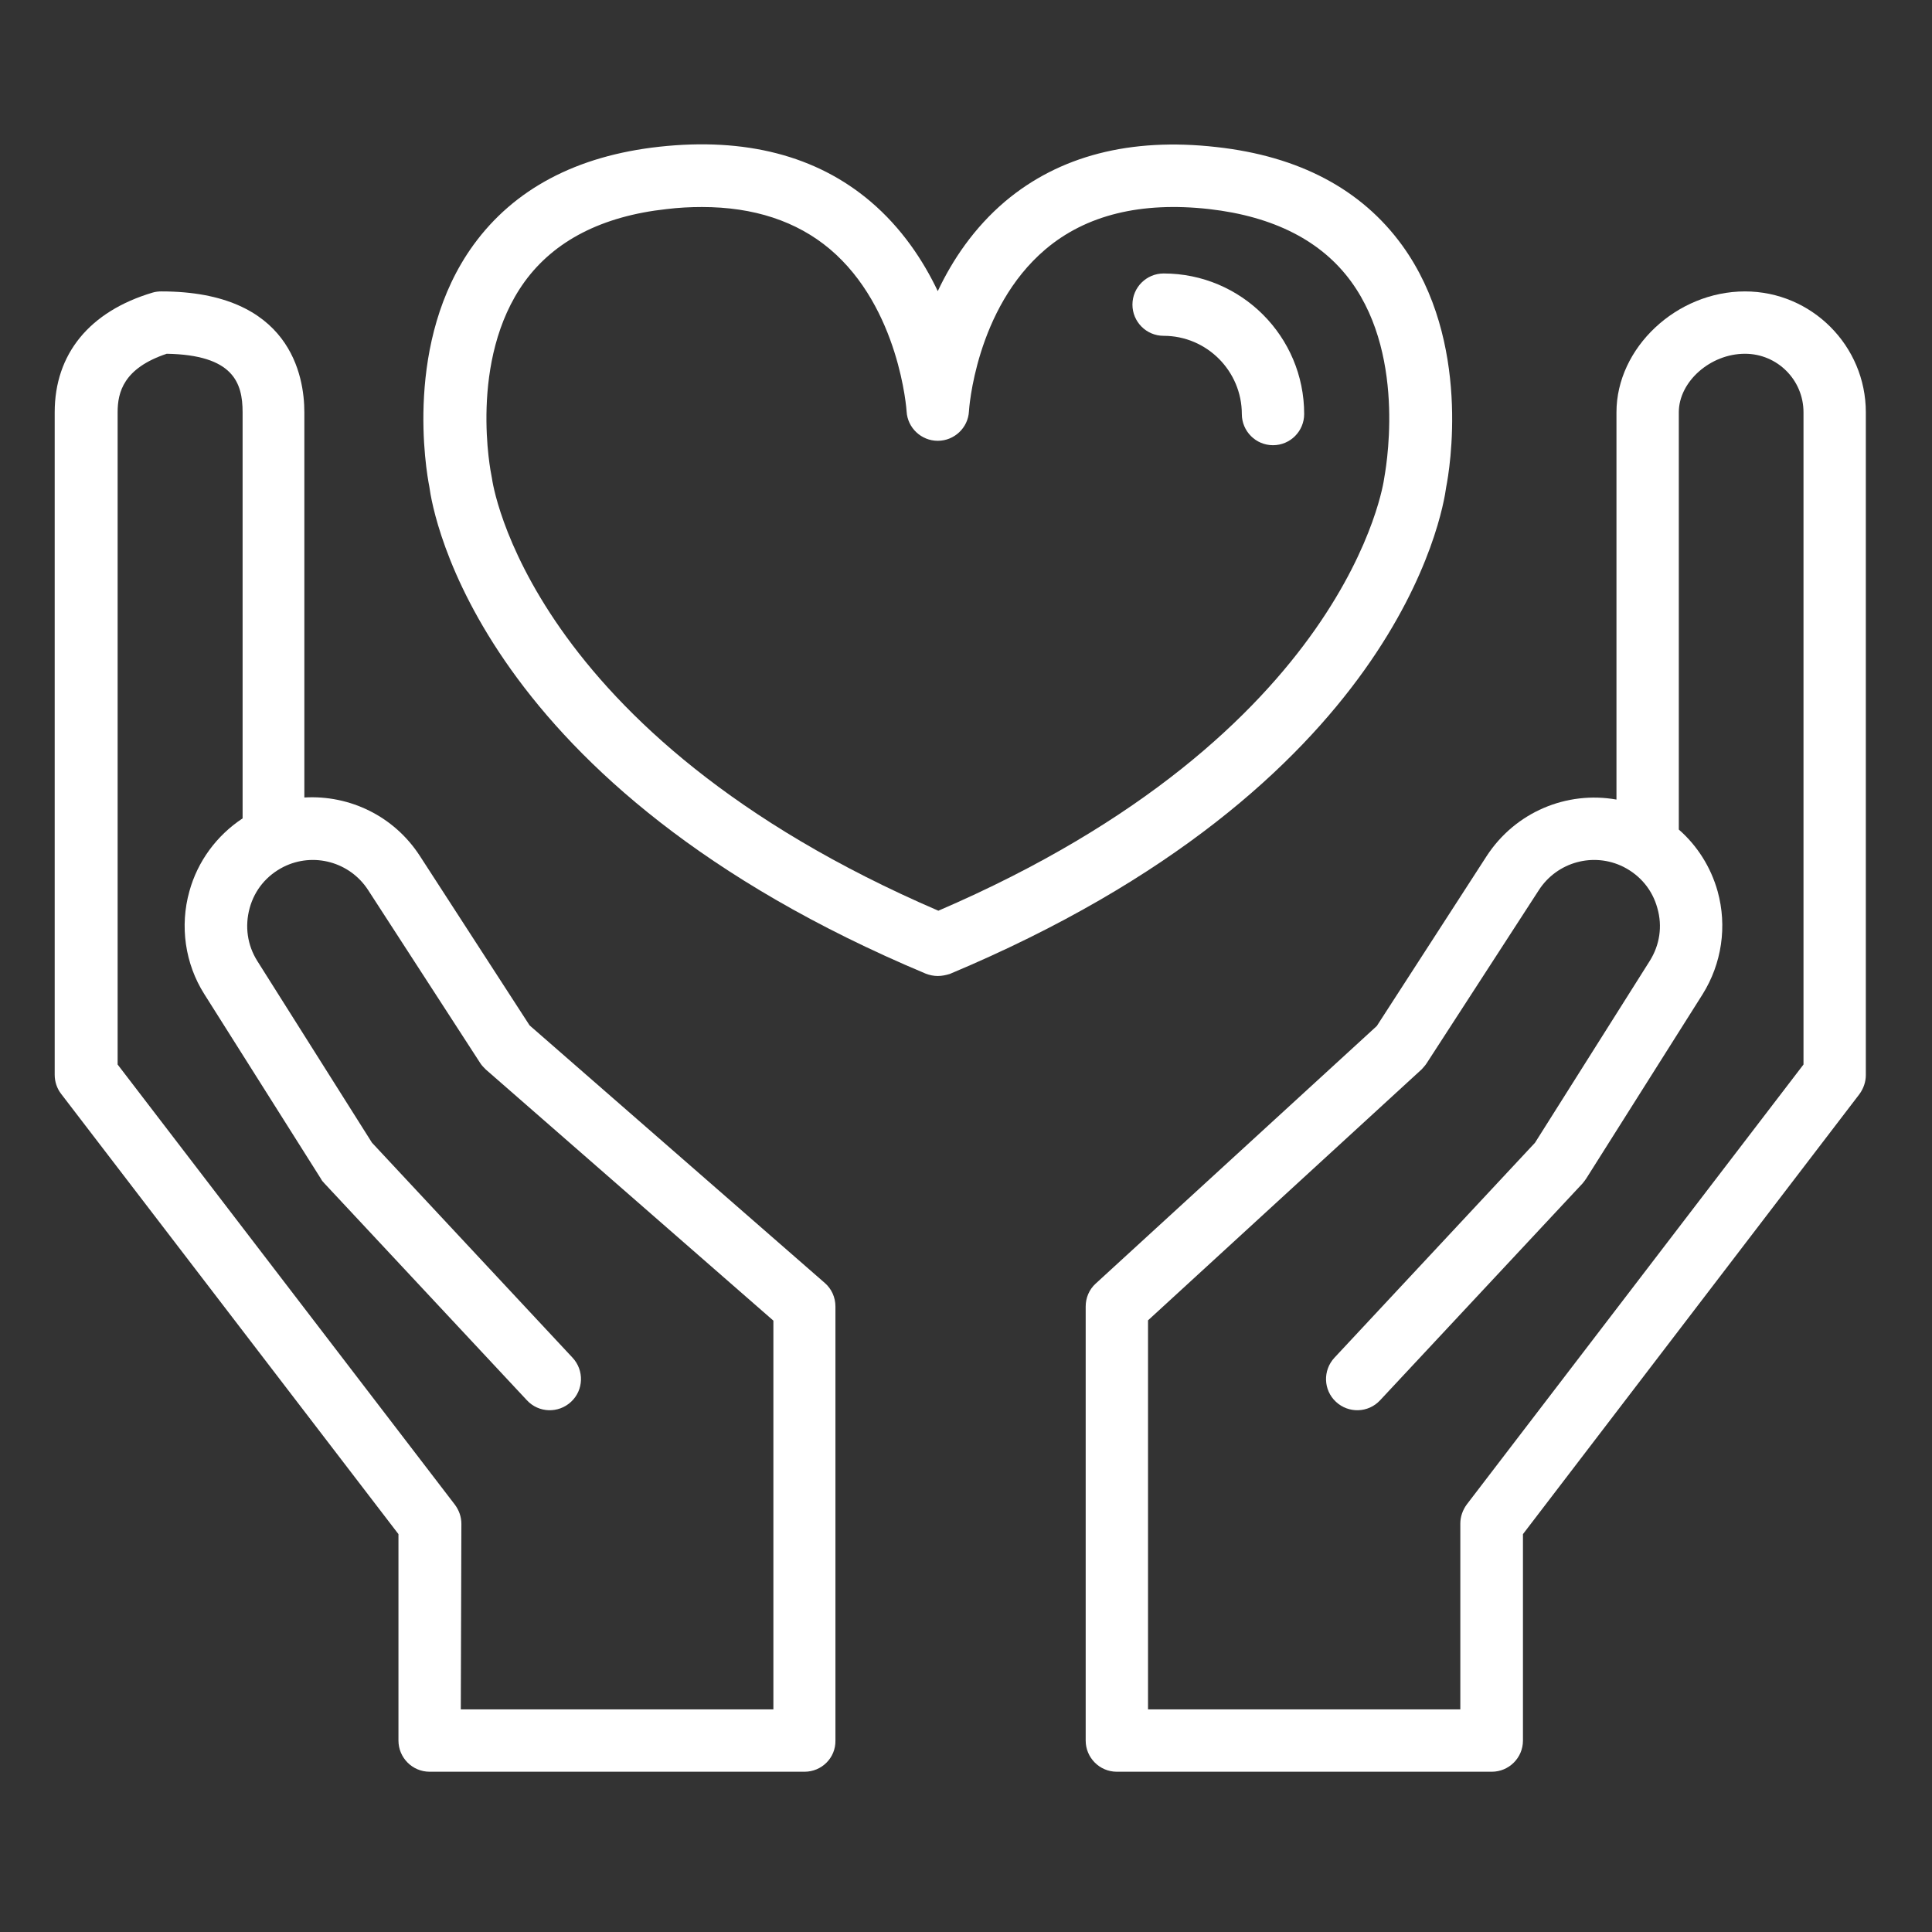
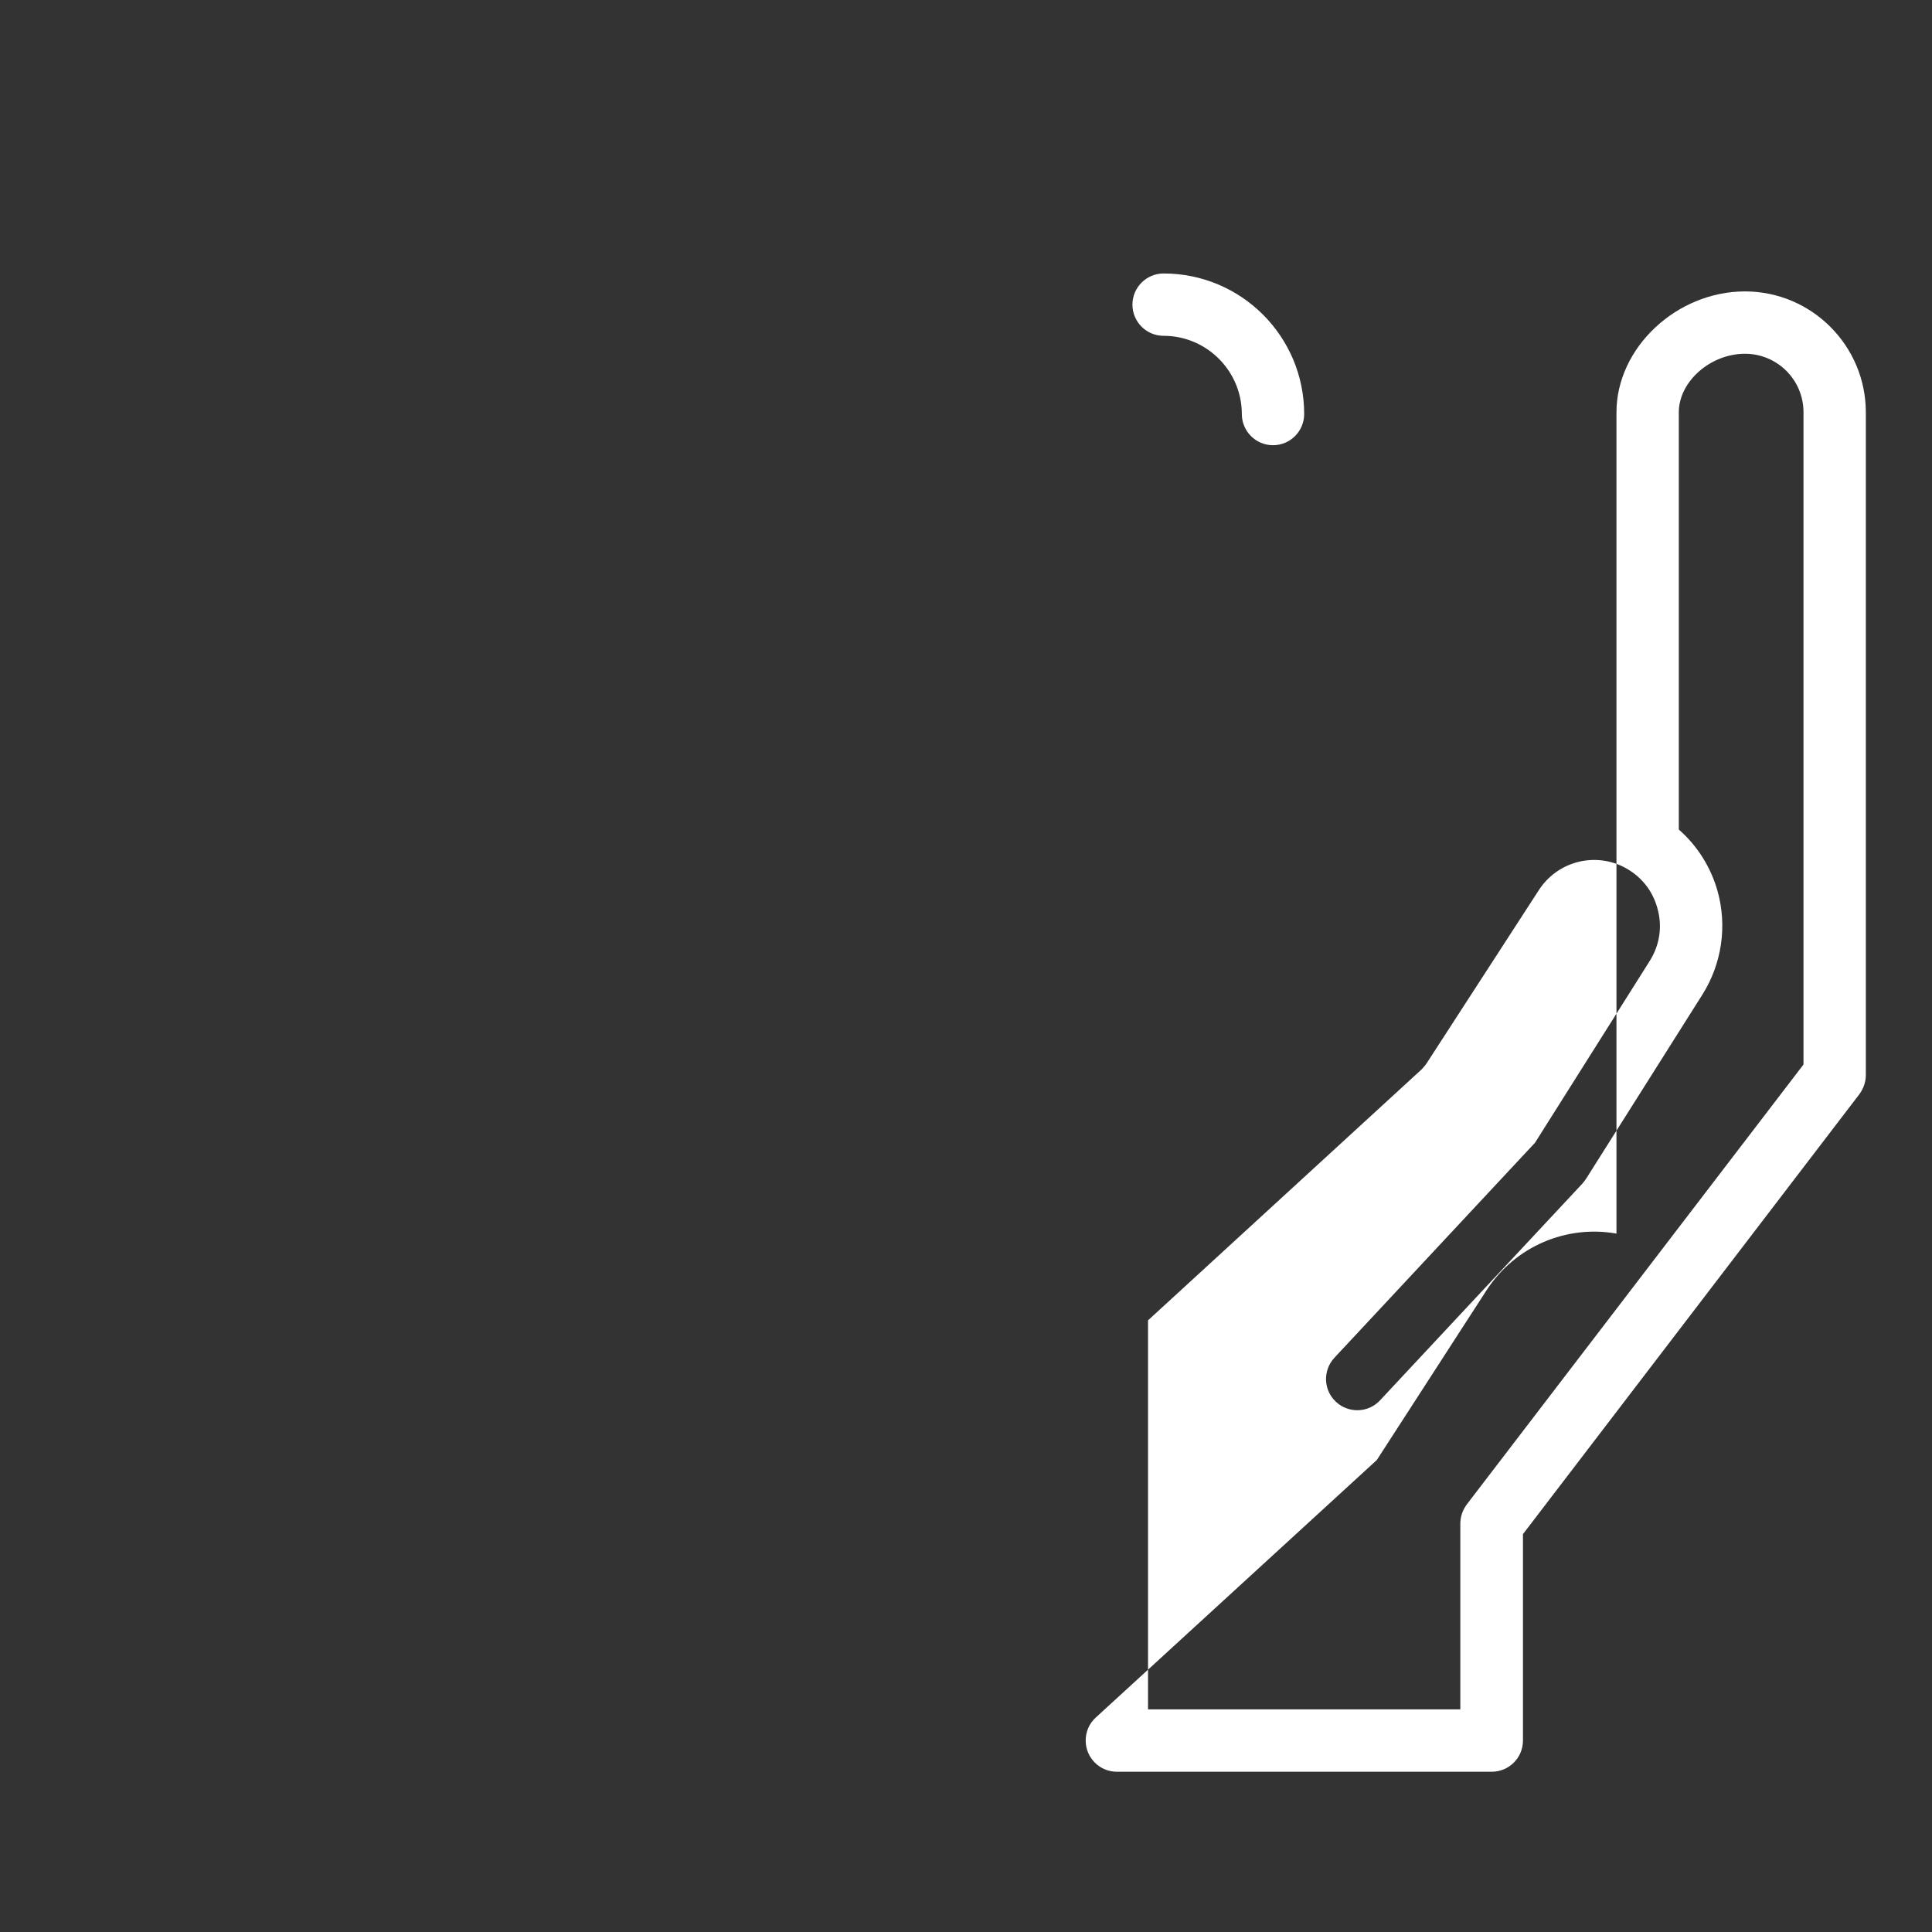
<svg xmlns="http://www.w3.org/2000/svg" version="1.1" id="Слой_1" x="0px" y="0px" viewBox="0 0 657 657" style="enable-background:new 0 0 657 657;" xml:space="preserve">
  <rect x="0" y="0" width="657" height="657" fill="#333333" stroke="none" />
  <style type="text/css">
	.st0{fill:#FFFFFF;}
</style>
-   <path class="st0" d="M507.3,602.5H379.8c-5.9,0-10.6-4.8-10.6-10.6V444.3c0-3,1.2-5.8,3.4-7.8l95.6-87.6l37.3-57.7  c9.8-15.1,27.3-22.3,44.2-19.3V140.2c0-21.9,20.4-41.1,43.7-41.1c22.7,0,41.1,18.5,41.1,41.1v225.4c0,2.3-0.8,4.6-2.2,6.5  L517.9,521.7v70.2C517.9,597.8,513.1,602.5,507.3,602.5z M390.4,581.3h106.2v-63.2c0-2.3,0.8-4.6,2.2-6.5L613.3,362V140.2  c0-11-8.9-19.9-19.9-19.9c-11.8,0-22.5,9.5-22.5,19.9v141.9c6.3,5.5,10.9,12.8,13.2,21c3.3,11.9,1.4,24.6-5.1,35l-39.6,62.7  c-0.4,0.6-0.8,1.1-1.2,1.6l-68.9,73.8c-4,4.3-10.7,4.5-15,0.5c-4.3-4-4.5-10.7-0.5-15l68.2-73.1l39-61.8c3.4-5.4,4.4-11.8,2.6-18  c-1.7-6.2-5.8-11.1-11.5-14c-10.2-5.1-22.6-1.7-28.8,7.9l-38.1,58.8c-0.5,0.8-1.1,1.4-1.7,2.1L390.4,449L390.4,581.3L390.4,581.3z" />
-   <path class="st0" d="M273.6,602.5H146.1c-5.9,0-10.6-4.8-10.6-10.6v-70.2L20.8,372c-1.4-1.8-2.2-4.1-2.2-6.5V140.2  c0-19.8,11.8-34.3,33.3-40.7c1-0.3,2-0.4,3-0.4c43.9,0,48.6,28.8,48.6,41.1v131c15.4-0.9,30.5,6.3,39.3,19.9l37.3,57.6l100.4,87.6  c2.3,2,3.6,4.9,3.6,8v147.6C284.2,597.8,279.4,602.5,273.6,602.5z M156.7,581.3H263V449.1l-97.8-85.4c-0.7-0.7-1.4-1.4-1.9-2.2  l-38.1-58.8c-6.2-9.6-18.6-13-28.8-7.9c-5.7,2.9-9.8,7.8-11.5,14c-1.7,6.2-0.8,12.6,2.6,18l39,61.8l68.2,73.1c4,4.3,3.8,11-0.5,15  c-4.3,4-11,3.8-15-0.5l-68.9-73.8c-0.5-0.5-0.9-1-1.2-1.6l-39.6-62.7c-6.6-10.4-8.4-23.2-5.1-35c2.8-10.2,9.3-19,18.1-24.8V140.2  c0-10.1-3.2-19.5-25.8-19.9c-14.7,4.9-16.7,13.1-16.7,19.9V362l114.7,149.7c1.4,1.9,2.2,4.1,2.2,6.5L156.7,581.3L156.7,581.3z" />
-   <path class="st0" d="M318.9,331.9c-1.4,0-2.8-0.3-4.1-0.8c-152.1-63.8-167.6-156.6-168.8-165.6c-1.1-5.5-8.7-49.5,15-82.2  c13.8-19,35-30.3,63.2-33.4c29.2-3.2,53.4,3,71.8,18.6c10.6,9,17.9,20,22.9,30.5c5-10.6,12.3-21.5,22.9-30.5  C360.2,53,384.4,46.7,413.6,50c28.2,3.1,49.4,14.4,63.2,33.4c23.7,32.7,16.1,76.7,15,82.2c-1.2,9-16.7,101.8-168.8,165.6  C321.7,331.6,320.3,331.9,318.9,331.9z M238.7,70.4c-3.9,0-7.9,0.2-12,0.7c-22,2.4-38.2,10.8-48.3,24.7  c-19.3,26.7-11.4,65.4-11.3,65.8c0.1,0.4,0.1,0.7,0.2,1.1c0.1,0.8,11.7,86.7,151.8,147C459,249.5,470.6,163.5,470.7,162.7  c0.2-1.4,8-40.5-11.2-66.9c-10.1-13.9-26.4-22.2-48.3-24.7c-23.2-2.6-41.9,2-55.7,13.7c-23.8,20.2-26,54.7-26,55.1  c-0.3,5.6-5,10-10.6,10c-5.6,0-10.3-4.4-10.6-10c0-0.3-2.4-35.2-26.1-55.2C270.9,75.2,256.3,70.4,238.7,70.4z" />
+   <path class="st0" d="M507.3,602.5H379.8c-5.9,0-10.6-4.8-10.6-10.6c0-3,1.2-5.8,3.4-7.8l95.6-87.6l37.3-57.7  c9.8-15.1,27.3-22.3,44.2-19.3V140.2c0-21.9,20.4-41.1,43.7-41.1c22.7,0,41.1,18.5,41.1,41.1v225.4c0,2.3-0.8,4.6-2.2,6.5  L517.9,521.7v70.2C517.9,597.8,513.1,602.5,507.3,602.5z M390.4,581.3h106.2v-63.2c0-2.3,0.8-4.6,2.2-6.5L613.3,362V140.2  c0-11-8.9-19.9-19.9-19.9c-11.8,0-22.5,9.5-22.5,19.9v141.9c6.3,5.5,10.9,12.8,13.2,21c3.3,11.9,1.4,24.6-5.1,35l-39.6,62.7  c-0.4,0.6-0.8,1.1-1.2,1.6l-68.9,73.8c-4,4.3-10.7,4.5-15,0.5c-4.3-4-4.5-10.7-0.5-15l68.2-73.1l39-61.8c3.4-5.4,4.4-11.8,2.6-18  c-1.7-6.2-5.8-11.1-11.5-14c-10.2-5.1-22.6-1.7-28.8,7.9l-38.1,58.8c-0.5,0.8-1.1,1.4-1.7,2.1L390.4,449L390.4,581.3L390.4,581.3z" />
  <path class="st0" d="M432.9,151.4c-5.9,0-10.6-4.8-10.6-10.6c0-14.6-11.9-26.6-26.6-26.6c-5.9,0-10.6-4.8-10.6-10.6  c0-5.9,4.8-10.6,10.6-10.6c26.4,0,47.8,21.4,47.8,47.8C443.5,146.6,438.8,151.4,432.9,151.4z" />
</svg>